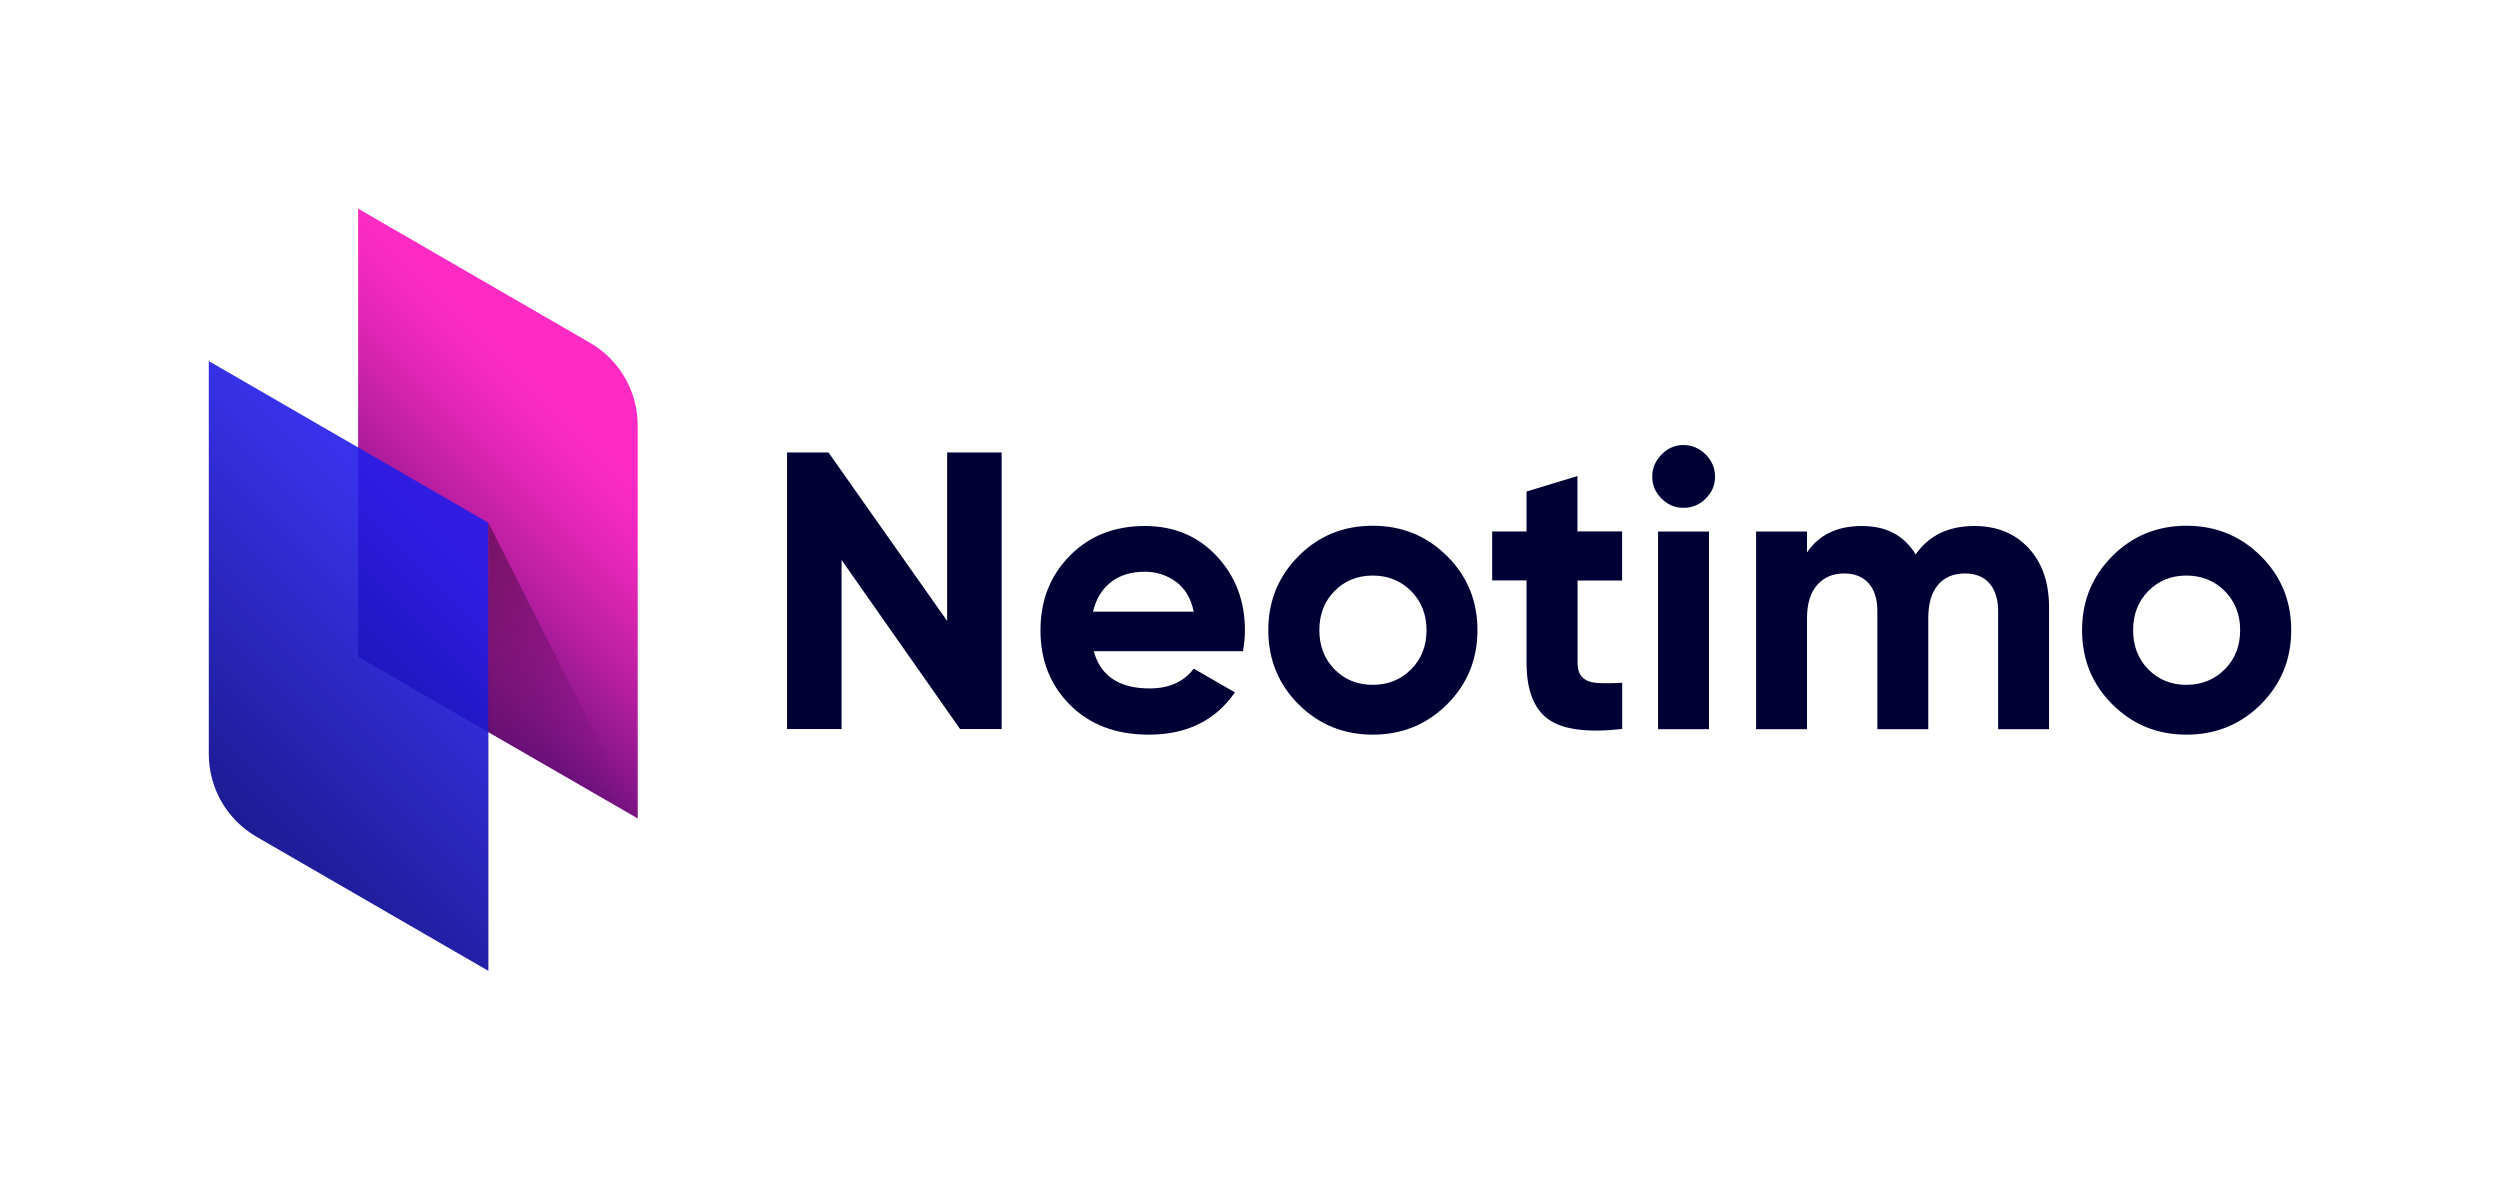
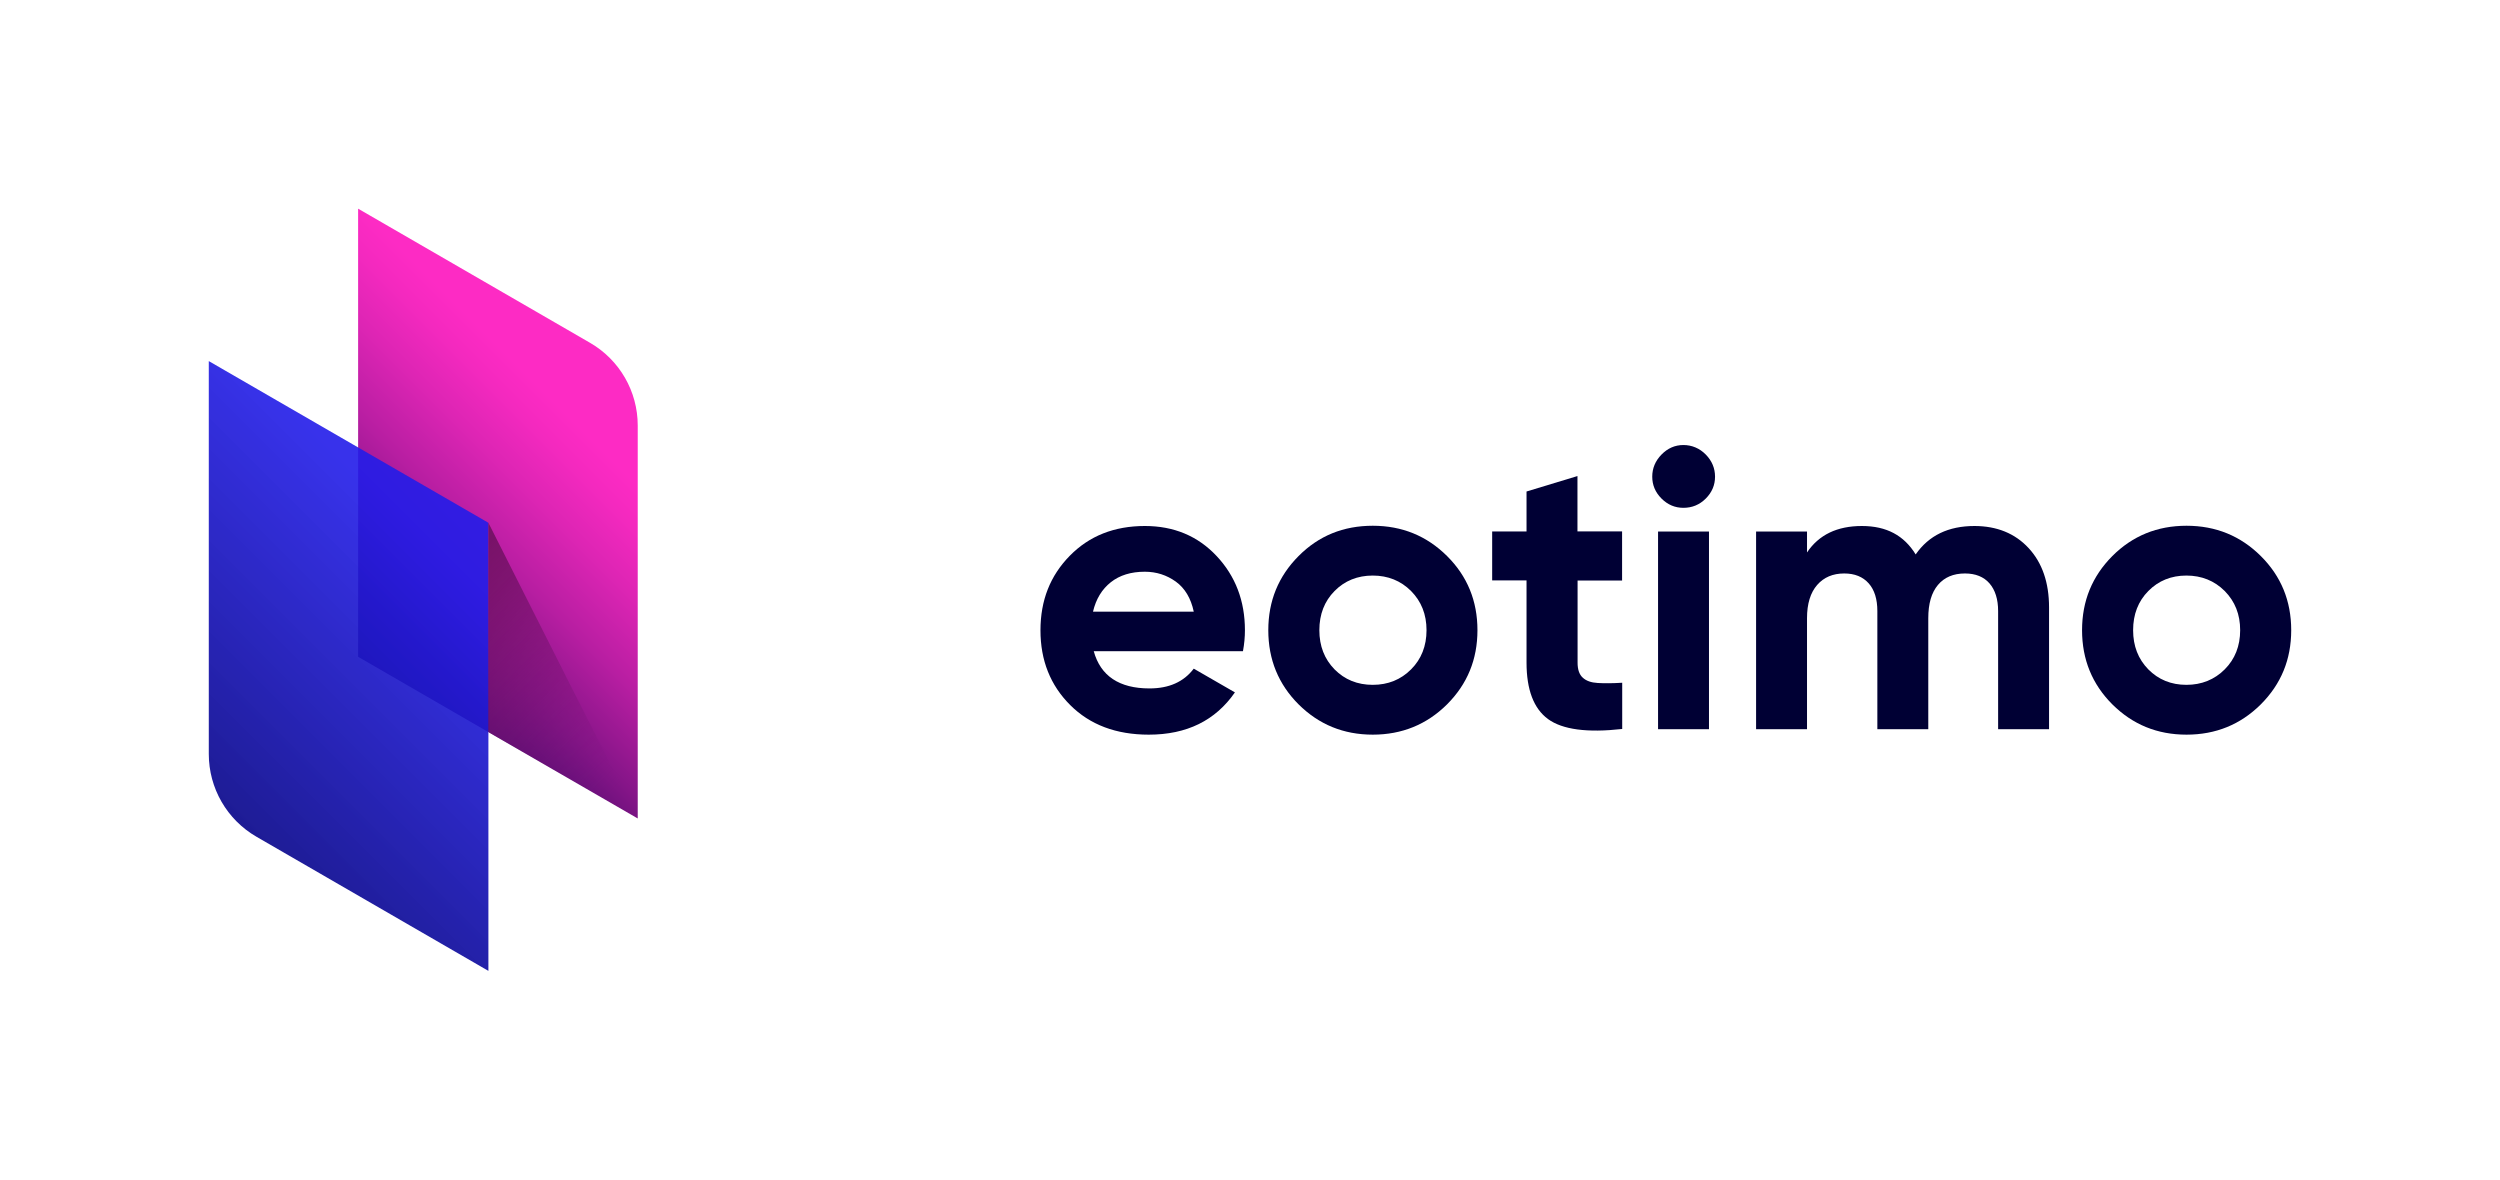
<svg xmlns="http://www.w3.org/2000/svg" id="CREA" width="71.34mm" height="33.66mm" viewBox="0 0 202.24 95.42">
  <defs>
    <style>
      .cls-1 {
        fill: url(#Dégradé_sans_nom_5);
      }

      .cls-2 {
        fill: url(#Dégradé_sans_nom_36);
      }

      .cls-3 {
        fill: #000034;
      }

      .cls-4 {
        fill: url(#Dégradé_sans_nom_22);
      }
    </style>
    <linearGradient id="Dégradé_sans_nom_22" data-name="Dégradé sans nom 22" x1="28.83" y1="53" x2="51.1" y2="30.73" gradientTransform="matrix(1, 0, 0, 1, 0, 0)" gradientUnits="userSpaceOnUse">
      <stop offset="0" stop-color="#350761" />
      <stop offset=".05" stop-color="#440968" />
      <stop offset=".25" stop-color="#851588" />
      <stop offset=".44" stop-color="#b81ea2" />
      <stop offset=".61" stop-color="#dd25b4" />
      <stop offset=".74" stop-color="#f429bf" />
      <stop offset=".82" stop-color="#fd2bc4" />
    </linearGradient>
    <linearGradient id="Dégradé_sans_nom_36" data-name="Dégradé sans nom 36" x1="17.37" y1="64.7" x2="39.64" y2="42.43" gradientTransform="matrix(1, 0, 0, 1, 0, 0)" gradientUnits="userSpaceOnUse">
      <stop offset="0" stop-color="#141290" stop-opacity=".96" />
      <stop offset=".85" stop-color="#221ce9" stop-opacity=".9" />
    </linearGradient>
    <linearGradient id="Dégradé_sans_nom_5" data-name="Dégradé sans nom 5" x1="35.27" y1="46.52" x2="53.28" y2="64.53" gradientTransform="matrix(1, 0, 0, 1, 0, 0)" gradientUnits="userSpaceOnUse">
      <stop offset="0" stop-color="#761265" />
      <stop offset=".17" stop-color="#761269" stop-opacity=".86" />
      <stop offset=".5" stop-color="#791374" stop-opacity=".5" />
      <stop offset=".89" stop-color="#7c1484" stop-opacity="0" />
    </linearGradient>
  </defs>
  <g>
-     <path class="cls-3" d="M76.62,36.6h4.41v22.38h-3.36l-9.59-13.68v13.68h-4.41v-22.38h3.35l9.6,13.63v-13.63Z" />
    <path class="cls-3" d="M88.48,52.68c.55,2,2.06,3.01,4.51,3.01,1.58,0,2.77-.53,3.58-1.6l3.33,1.92c-1.58,2.28-3.9,3.42-6.97,3.42-2.64,0-4.76-.8-6.36-2.4s-2.4-3.61-2.4-6.04,.79-4.42,2.37-6.03c1.58-1.61,3.6-2.41,6.08-2.41,2.34,0,4.28,.81,5.8,2.43,1.52,1.62,2.29,3.62,2.29,6.01,0,.53-.05,1.1-.16,1.69h-12.05Zm-.06-3.2h8.15c-.23-1.09-.72-1.9-1.45-2.43-.74-.53-1.57-.8-2.51-.8-1.11,0-2.03,.28-2.75,.85-.72,.57-1.2,1.36-1.44,2.38Z" />
    <path class="cls-3" d="M117.06,56.98c-1.64,1.63-3.65,2.45-6.01,2.45s-4.36-.82-6-2.45c-1.63-1.63-2.45-3.63-2.45-6s.82-4.36,2.45-6,3.63-2.45,6-2.45,4.37,.82,6.01,2.45c1.64,1.63,2.46,3.63,2.46,6s-.82,4.36-2.46,6Zm-9.1-2.83c.82,.83,1.85,1.25,3.09,1.25s2.27-.42,3.1-1.25c.83-.83,1.25-1.89,1.25-3.17s-.42-2.33-1.25-3.17c-.83-.83-1.87-1.25-3.1-1.25s-2.27,.42-3.09,1.25c-.82,.83-1.23,1.89-1.23,3.17s.41,2.33,1.23,3.17Z" />
    <path class="cls-3" d="M131.23,46.96h-3.61v6.65c0,.55,.14,.96,.42,1.21,.28,.26,.68,.4,1.21,.43,.53,.03,1.19,.03,1.98-.02v3.74c-2.83,.32-4.83,.05-6-.8-1.16-.85-1.74-2.38-1.74-4.57v-6.65h-2.78v-3.96h2.78v-3.23l4.12-1.25v4.48h3.61v3.96Z" />
    <path class="cls-3" d="M136.18,41.08c-.68,0-1.27-.25-1.77-.75s-.75-1.09-.75-1.77,.25-1.28,.75-1.79c.5-.51,1.09-.77,1.77-.77s1.31,.26,1.81,.77c.5,.51,.75,1.11,.75,1.79s-.25,1.27-.75,1.77-1.1,.75-1.81,.75Zm-2.05,17.91v-15.99h4.12v15.99h-4.12Z" />
    <path class="cls-3" d="M159.71,42.55c1.83,0,3.3,.6,4.4,1.79,1.1,1.19,1.65,2.79,1.65,4.8v9.85h-4.12v-9.56c0-.96-.24-1.71-.7-2.24s-1.13-.8-1.98-.8c-.94,0-1.67,.31-2.19,.93-.52,.62-.78,1.51-.78,2.69v8.98h-4.12v-9.56c0-.96-.23-1.71-.7-2.24-.47-.53-1.13-.8-1.98-.8-.92,0-1.65,.31-2.19,.93-.54,.62-.82,1.51-.82,2.69v8.98h-4.12v-15.99h4.12v1.69c.96-1.43,2.44-2.14,4.44-2.14s3.41,.77,4.35,2.3c1.07-1.54,2.65-2.3,4.76-2.3Z" />
    <path class="cls-3" d="M182.89,56.98c-1.64,1.63-3.64,2.45-6.01,2.45s-4.36-.82-6-2.45c-1.63-1.63-2.45-3.63-2.45-6s.82-4.36,2.45-6c1.63-1.63,3.63-2.45,6-2.45s4.37,.82,6.01,2.45,2.46,3.63,2.46,6-.82,4.36-2.46,6Zm-9.1-2.83c.82,.83,1.85,1.25,3.08,1.25s2.27-.42,3.1-1.25,1.25-1.89,1.25-3.17-.42-2.33-1.25-3.17c-.83-.83-1.87-1.25-3.1-1.25s-2.26,.42-3.08,1.25c-.82,.83-1.23,1.89-1.23,3.17s.41,2.33,1.23,3.17Z" />
  </g>
  <g>
    <path class="cls-4" d="M51.59,66.21l-22.62-13.08V16.88l18.76,10.85c2.39,1.38,3.86,3.93,3.86,6.69v31.79Z" />
    <path class="cls-2" d="M39.51,78.54l-18.76-10.85c-2.39-1.38-3.86-3.93-3.86-6.69V29.21l22.62,13.08v36.25Z" />
    <polygon class="cls-1" points="39.51 42.29 39.51 59.22 51.59 66.21 39.51 42.29" />
  </g>
</svg>